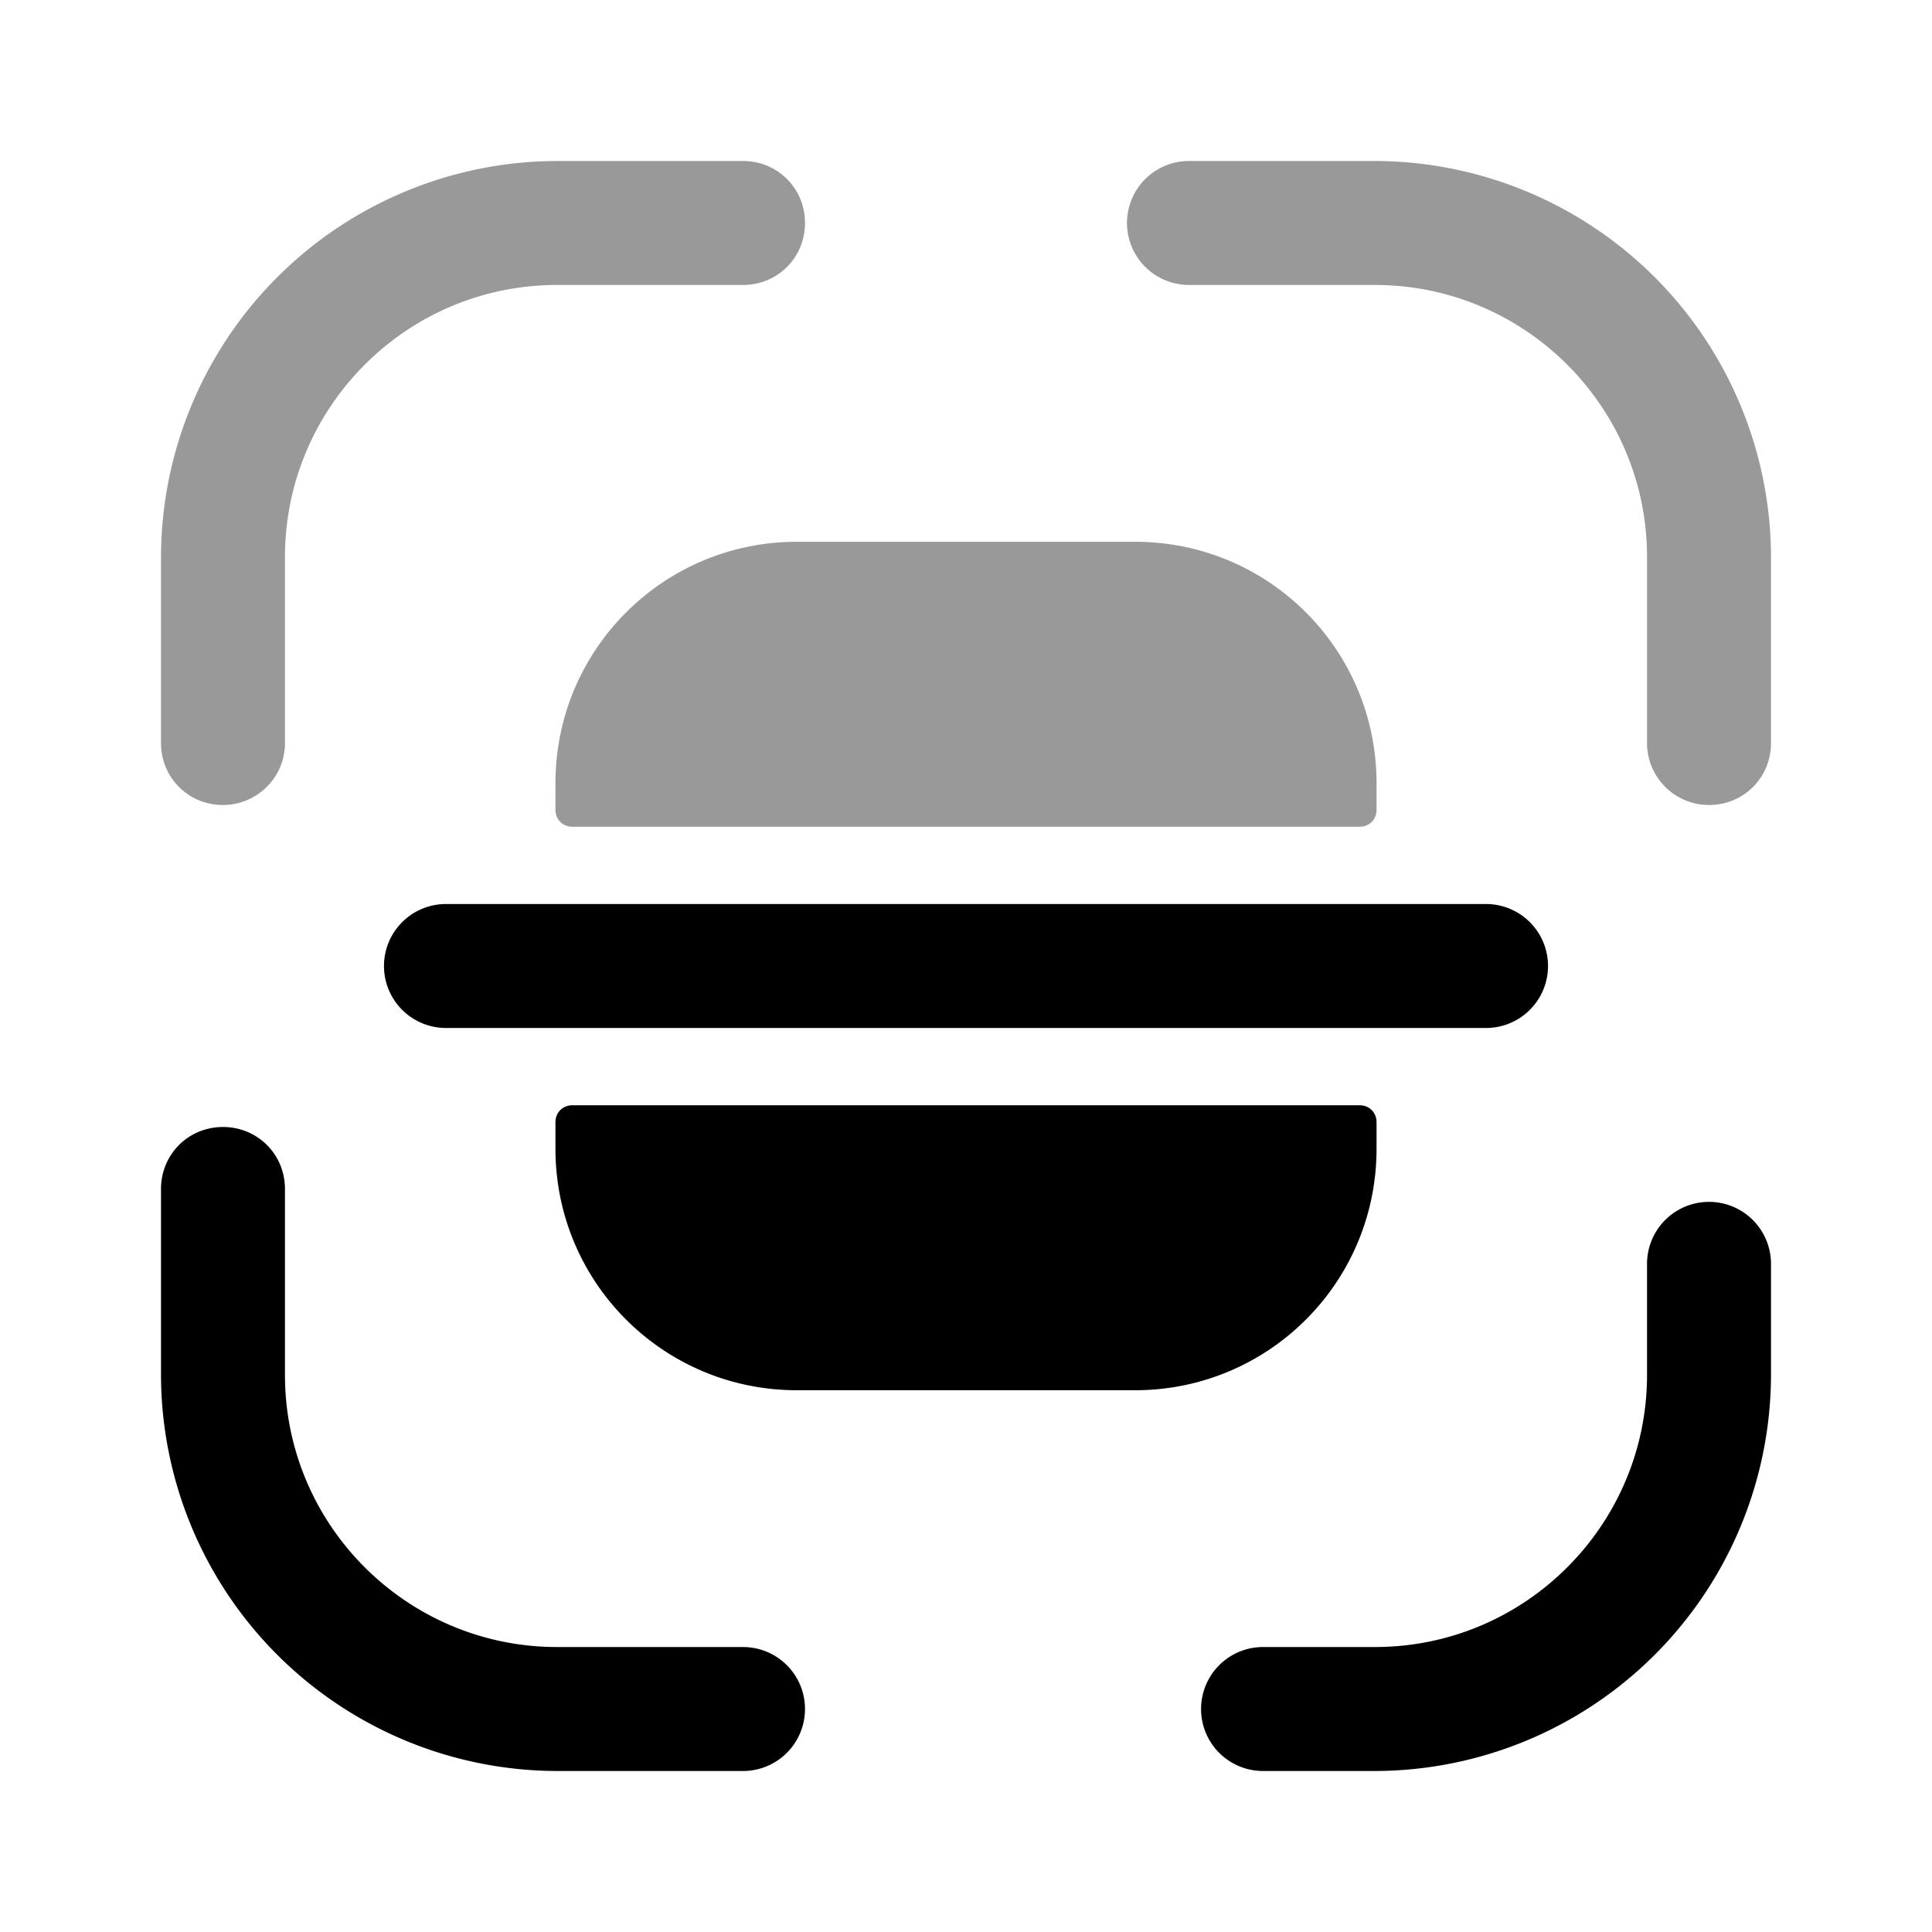
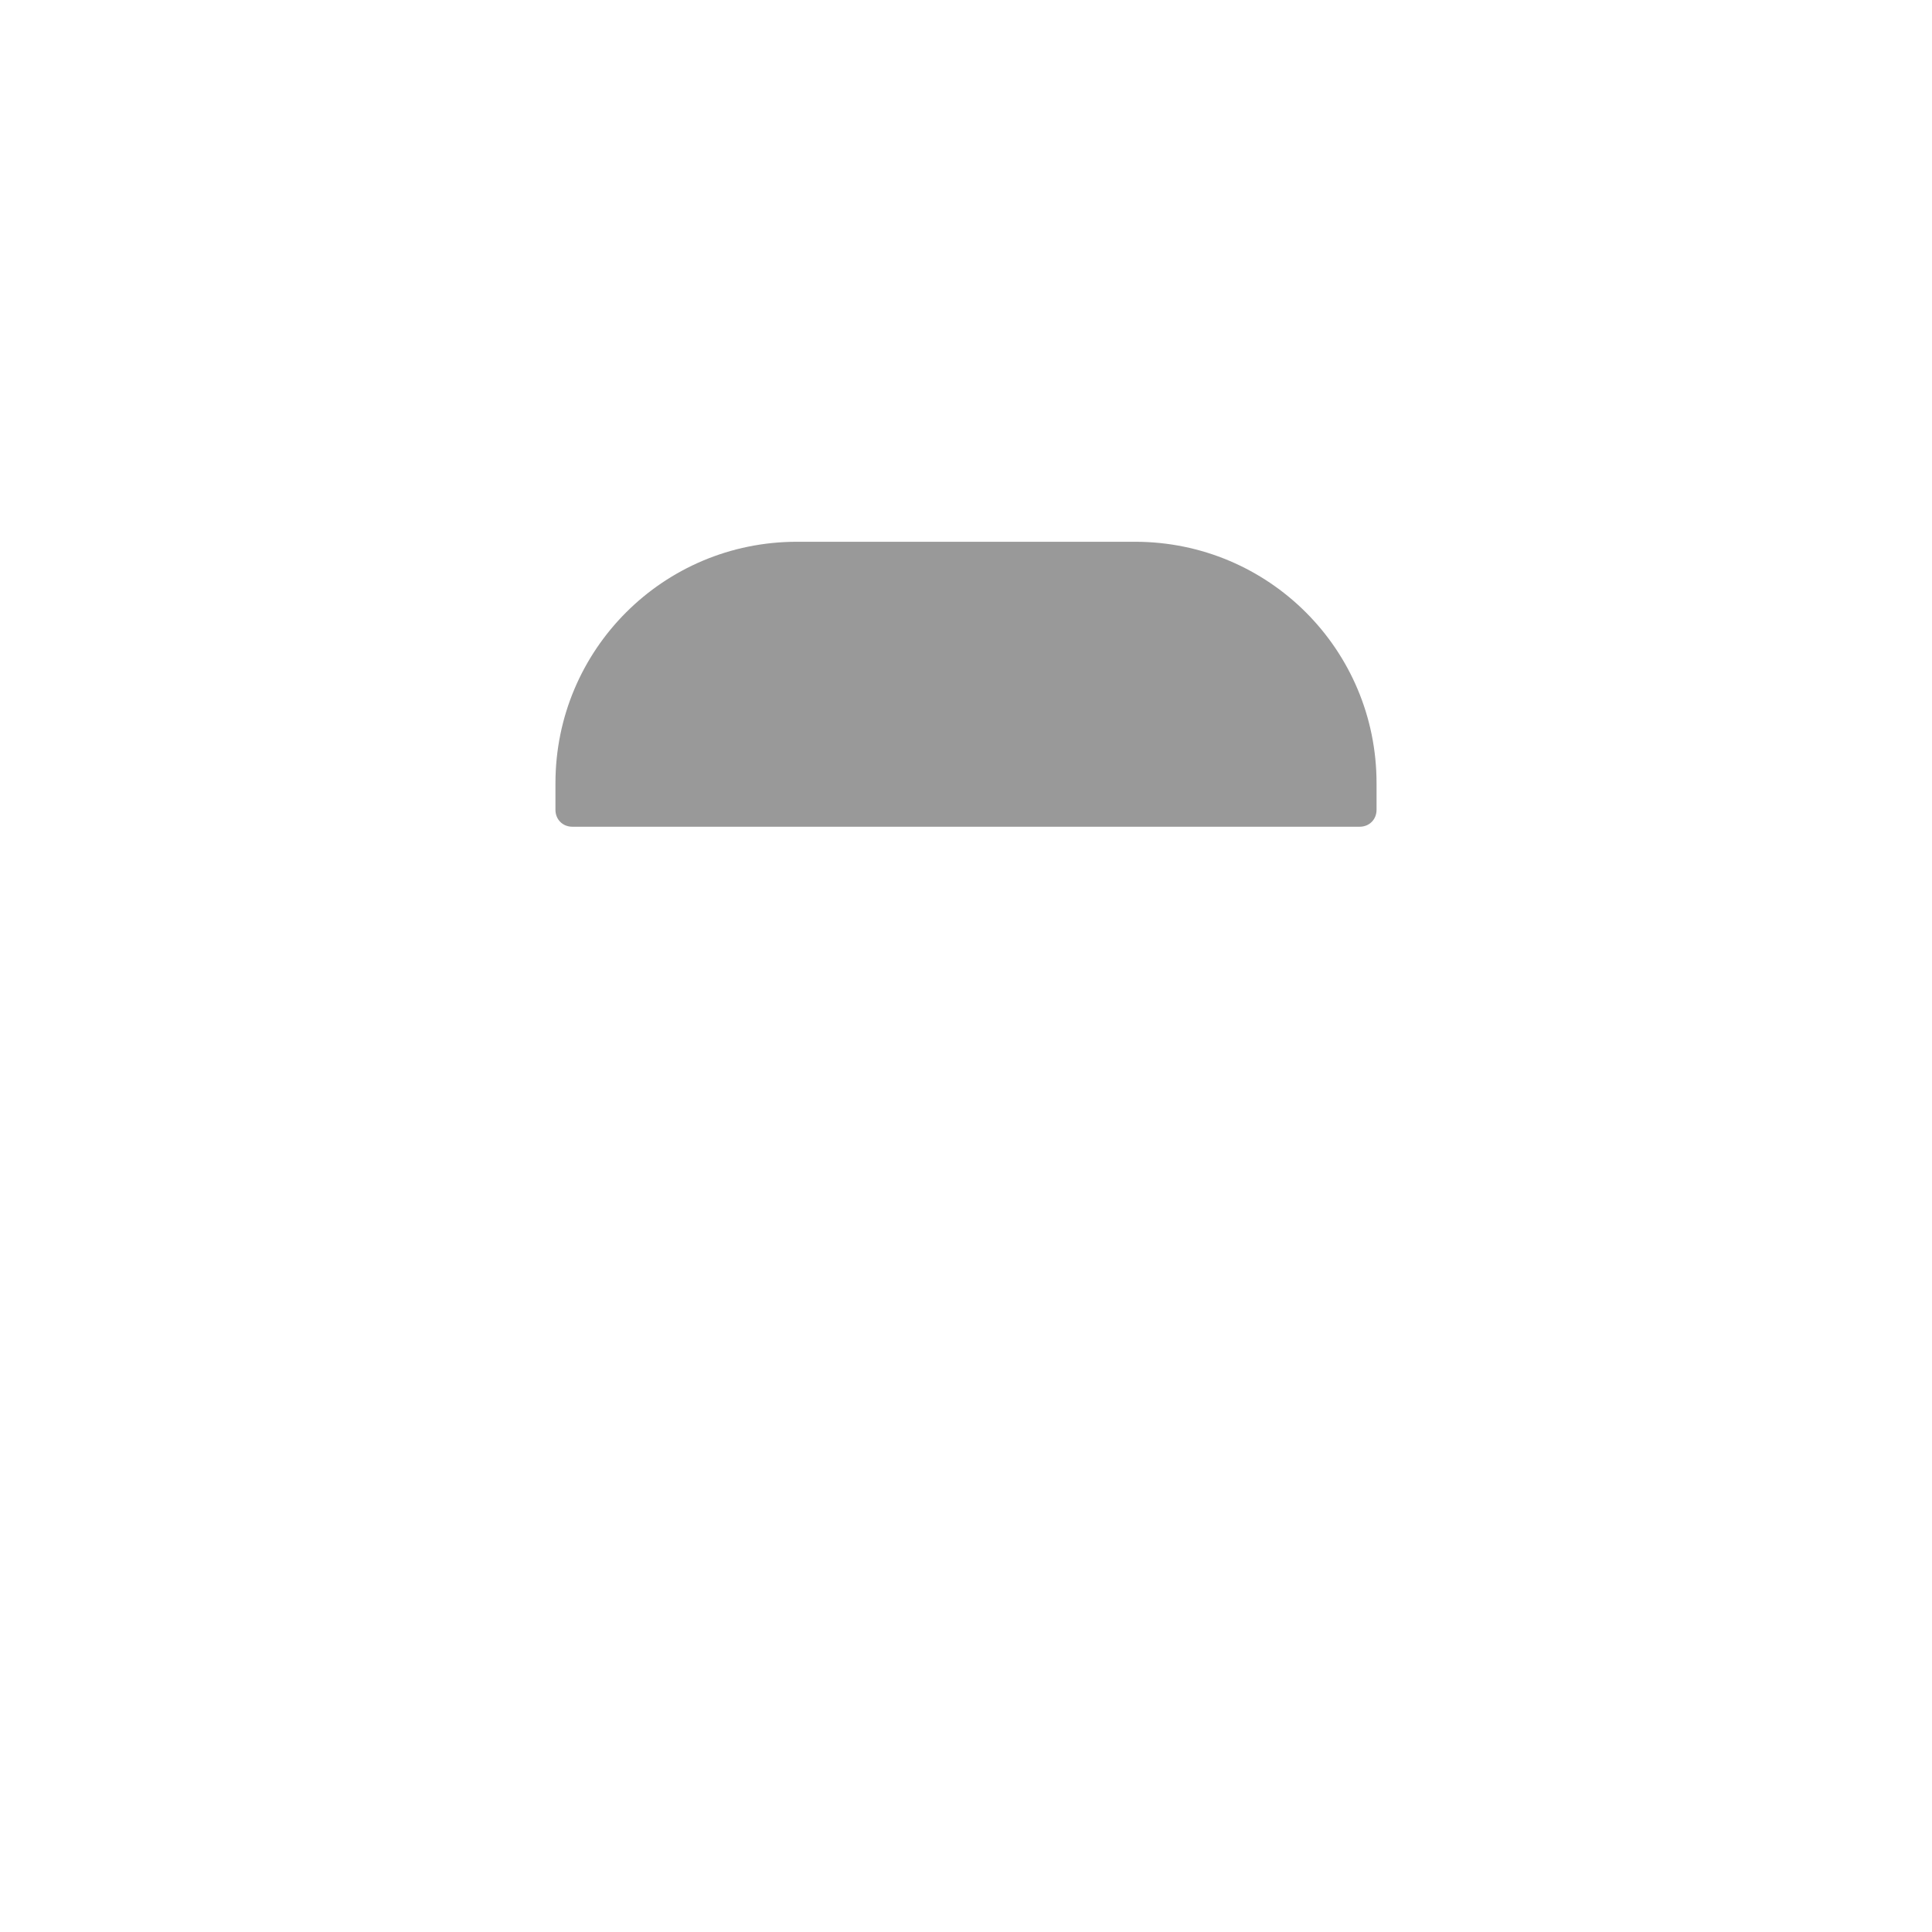
<svg xmlns="http://www.w3.org/2000/svg" viewBox="0 0 24 24" fill="currentColor" aria-hidden="true">
-   <path d="M2.77 10C2.34 10 2 9.66 2 9.23V6.92A4.93 4.93 0 016.92 2h2.31c.43 0 .77.34.77.77s-.34.77-.77.77H6.92c-1.87 0-3.38 1.52-3.38 3.38v2.31c0 .43-.35.77-.77.77zM21.23 10a.77.77 0 01-.77-.77V6.92c0-1.87-1.52-3.38-3.38-3.38h-2.31a.77.77 0 010-1.54h2.31A4.93 4.93 0 0122 6.92v2.31c0 .43-.34.77-.77.77z" opacity=".4" />
-   <path d="M17.08 22h-1.39a.77.77 0 010-1.54h1.39c1.87 0 3.38-1.52 3.38-3.38V15.7a.77.77 0 011.54 0v1.38A4.93 4.93 0 0117.08 22zM9.23 22H6.92A4.93 4.93 0 012 17.08v-2.31c0-.43.34-.77.77-.77s.77.34.77.77v2.31c0 1.87 1.52 3.38 3.38 3.38h2.31a.77.77 0 010 1.54zM18.46 11.23H5.54a.77.77 0 000 1.54H18.46a.77.77 0 000-1.54zM6.9 13.94v.33c0 1.66 1.34 3 3 3h4.2c1.66 0 3-1.34 3-3v-.33c0-.12-.09-.21-.21-.21H7.11c-.12 0-.21.09-.21.21z" />
  <path d="M6.9 10.06v-.33c0-1.66 1.34-3 3-3h4.2c1.66 0 3 1.34 3 3v.33c0 .12-.09.21-.21.21H7.11c-.12 0-.21-.09-.21-.21z" opacity=".4" />
</svg>